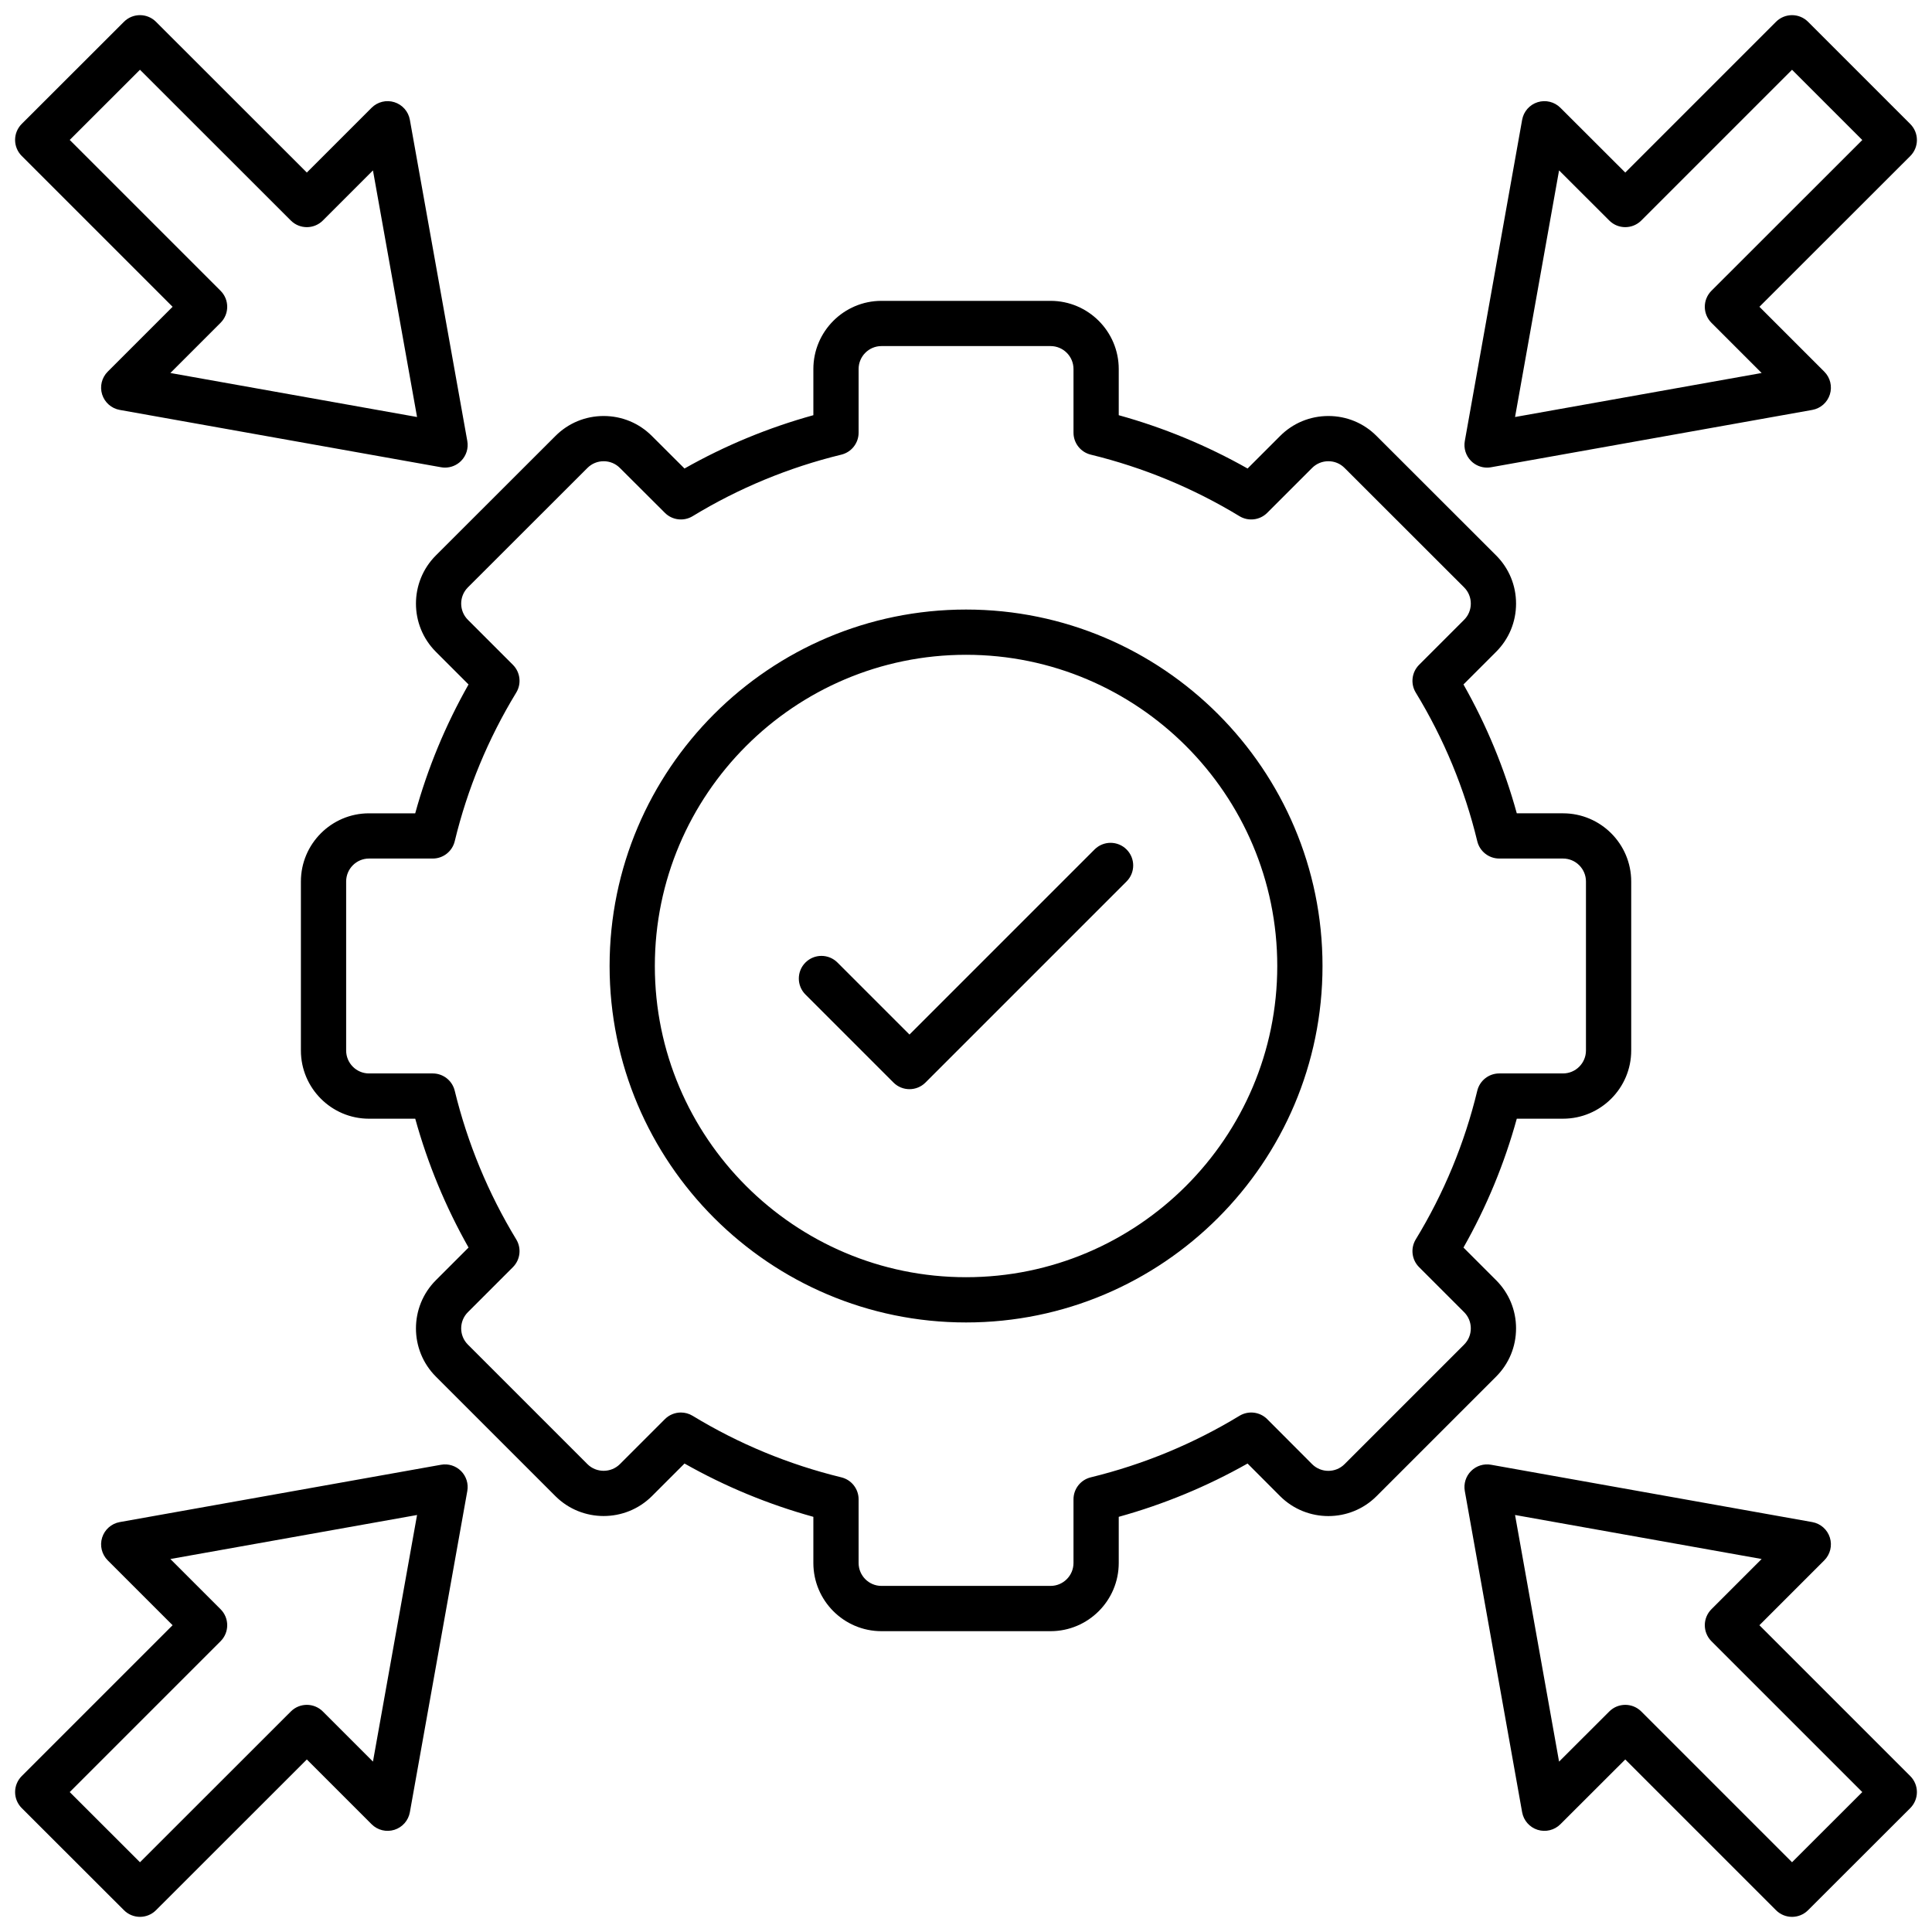
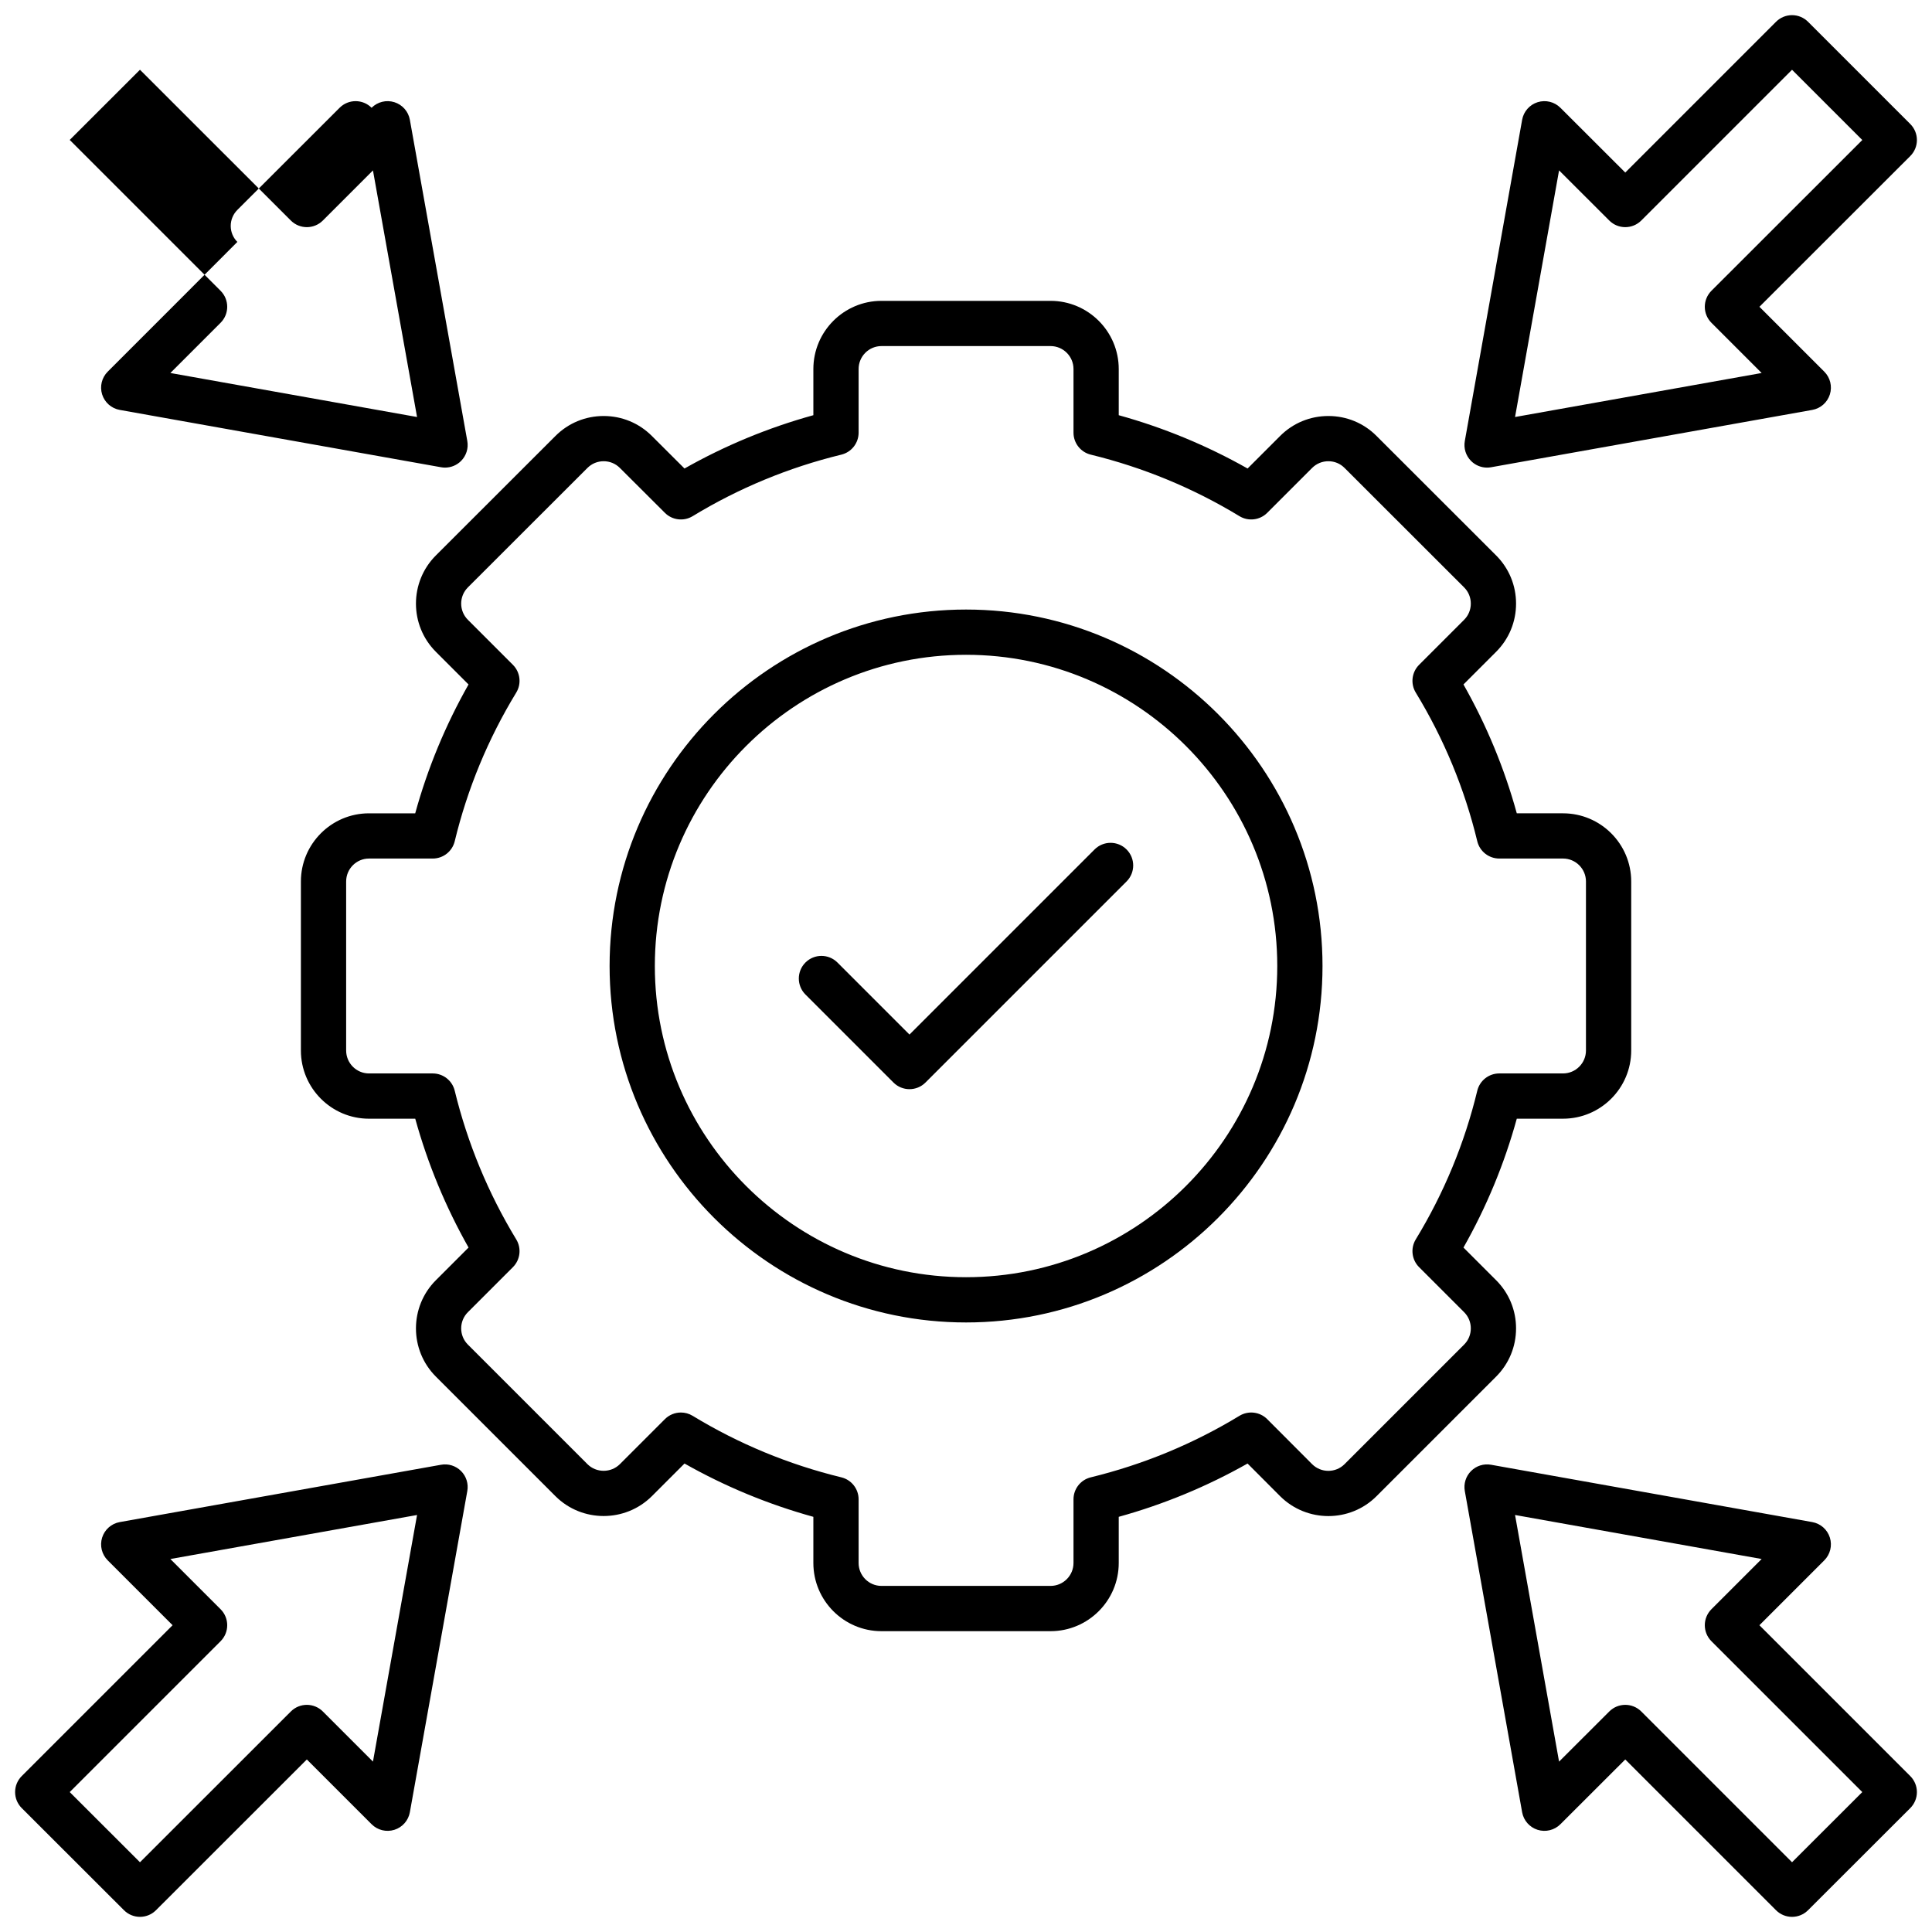
<svg xmlns="http://www.w3.org/2000/svg" data-name="Layer 1" viewBox="0 0 512 512" id="Layer_1">
-   <path d="m401.771 352.038c0-4.828-1.877-9.364-5.285-12.771l-8.653-8.653c6.11-10.77 10.848-22.219 14.131-34.148h12.252c9.965 0 18.071-8.106 18.071-18.071v-44.787c0-9.964-8.106-18.071-18.071-18.071h-12.252c-3.283-11.93-8.021-23.379-14.131-34.148l8.653-8.653c3.408-3.408 5.285-7.944 5.285-12.772s-1.877-9.364-5.287-12.774l-31.677-31.647c-3.388-3.409-7.914-5.291-12.745-5.298h-.029c-4.834 0-9.372 1.876-12.781 5.285l-8.63 8.63c-10.755-6.083-22.203-10.819-34.144-14.127v-12.233c0-9.964-8.106-18.071-18.07-18.071h-44.815c-9.949 0-18.043 8.106-18.043 18.071v12.231c-11.96 3.308-23.411 8.045-34.15 14.129l-8.651-8.63c-3.408-3.408-7.943-5.285-12.771-5.285s-9.364 1.877-12.768 5.281l-31.695 31.667c-7.042 7.042-7.042 18.501 0 25.543l8.653 8.654c-6.109 10.77-10.849 22.221-14.131 34.148h-12.252c-9.948 0-18.042 8.106-18.042 18.071v44.787c0 9.964 8.094 18.071 18.042 18.071h12.26c3.302 11.928 8.039 23.377 14.128 34.143l-8.658 8.659c-7.042 7.042-7.042 18.501 0 25.543l31.704 31.704c7.036 6.994 18.482 6.993 25.53-.013l8.656-8.656c10.737 6.082 22.187 10.818 34.146 14.126v12.231c0 9.964 8.094 18.071 18.043 18.071h44.815c9.964 0 18.07-8.106 18.07-18.071v-12.233c11.939-3.308 23.386-8.043 34.138-14.124l8.648 8.669c7.058 7.013 18.512 7.008 25.53-.013l31.691-31.69c3.408-3.409 5.285-7.944 5.285-12.772zm-13.764 4.293-15.846 15.845-15.846 15.846c-2.36 2.362-6.217 2.354-8.581.005l-11.905-11.934c-1.952-1.957-4.993-2.325-7.356-.89-12.214 7.419-25.474 12.906-39.412 16.308-2.685.655-4.573 3.061-4.573 5.824v16.866c0 3.353-2.728 6.081-6.08 6.081h-44.815c-3.338 0-6.053-2.728-6.053-6.081v-16.866c0-2.765-1.891-5.171-4.576-5.825-13.962-3.401-27.22-8.887-39.404-16.304-.965-.588-2.044-.875-3.115-.875-1.55 0-3.085.6-4.241 1.756l-11.921 11.921c-2.374 2.36-6.238 2.359-8.599.013l-31.691-31.691c-2.367-2.367-2.367-6.219 0-8.586l11.934-11.934c1.954-1.954 2.319-4.99.885-7.352-7.43-12.232-12.916-25.491-16.307-39.409-.654-2.686-3.061-4.576-5.825-4.576h-16.895c-3.337 0-6.052-2.728-6.052-6.081v-44.787c0-3.353 2.715-6.081 6.052-6.081h16.895c2.769 0 5.178-1.896 5.828-4.587 3.358-13.906 8.843-27.158 16.299-39.39 1.44-2.362 1.076-5.403-.88-7.36l-11.934-11.934c-2.367-2.367-2.367-6.219 0-8.586l31.691-31.663c1.144-1.144 2.668-1.773 4.293-1.773s3.149.629 4.298 1.778l11.934 11.905c1.956 1.952 4.993 2.313 7.352.877 12.187-7.418 25.443-12.904 39.404-16.304 2.686-.654 4.576-3.061 4.576-5.825v-16.866c0-3.353 2.715-6.081 6.053-6.081h44.815c3.353 0 6.08 2.728 6.08 6.081v16.866c0 2.764 1.889 5.169 4.574 5.824 13.937 3.401 27.196 8.888 39.411 16.308 2.36 1.435 5.397 1.068 7.352-.885l11.905-11.905c1.144-1.144 2.672-1.773 4.304-1.773h.01c1.621.002 3.134.627 4.274 1.775l31.689 31.661c1.144 1.143 1.773 2.668 1.773 4.293s-.63 3.149-1.773 4.293l-11.934 11.934c-1.956 1.957-2.32 4.998-.88 7.36 7.456 12.229 12.939 25.481 16.299 39.389.65 2.691 3.06 4.587 5.828 4.587h16.895c3.353 0 6.081 2.728 6.081 6.081v44.787c0 3.353-2.729 6.081-6.081 6.081h-16.895c-2.769 0-5.178 1.896-5.828 4.587-3.359 13.908-8.843 27.161-16.299 39.389-1.44 2.363-1.076 5.404.88 7.36l11.934 11.934c1.144 1.143 1.773 2.668 1.773 4.292s-.63 3.15-1.773 4.293zm-131.993-194.795c-52.088 0-94.465 42.376-94.465 94.464s42.377 94.464 94.465 94.464 94.464-42.376 94.464-94.464-42.376-94.464-94.464-94.464zm0 176.938c-45.477 0-82.475-36.998-82.475-82.474s36.998-82.474 82.475-82.474 82.474 36.998 82.474 82.474-36.998 82.474-82.474 82.474zm-210.277-257.173-17.19 17.19c-1.579 1.579-2.149 3.905-1.48 6.036.67 2.131 2.468 3.713 4.667 4.105l85.152 15.194c.351.063.703.094 1.053.094 1.576 0 3.105-.623 4.24-1.757 1.386-1.387 2.007-3.363 1.661-5.293l-15.222-85.125c-.393-2.198-1.975-3.996-4.105-4.665s-4.457-.098-6.035 1.481l-17.163 17.164-39.982-39.956c-2.342-2.339-6.134-2.34-8.476 0l-27.099 27.07c-1.125 1.125-1.758 2.649-1.758 4.24 0 1.59.631 3.116 1.756 4.241zm-8.644-62.816 39.983 39.958c2.342 2.34 6.136 2.339 8.478-.001l13.282-13.282 11.686 65.352-65.374-11.665 13.307-13.306c2.342-2.341 2.342-6.137 0-8.479l-39.979-39.979 18.618-18.598zm356.996 105.436c.35 0 .702-.031 1.054-.094l85.125-15.194c2.198-.392 3.997-1.974 4.666-4.105s.099-4.457-1.48-6.036l-17.189-17.189 39.979-39.953c1.125-1.125 1.757-2.649 1.757-4.24s-.631-3.116-1.756-4.24l-27.1-27.099c-1.124-1.125-2.649-1.756-4.239-1.756s-3.115.631-4.239 1.756l-39.955 39.956-17.191-17.168c-1.579-1.577-3.904-2.146-6.035-1.477-2.13.67-3.711 2.468-4.104 4.666l-15.193 85.125c-.344 1.93.276 3.906 1.663 5.292 1.134 1.134 2.663 1.756 4.239 1.756zm19.078-78.767 13.31 13.291c2.34 2.338 6.134 2.336 8.476-.003l39.952-39.953 18.619 18.619-39.979 39.953c-1.125 1.125-1.757 2.649-1.757 4.24s.631 3.116 1.756 4.24l13.308 13.307-65.35 11.664zm53.095 385.546 17.191-17.19c1.579-1.579 2.149-3.905 1.48-6.036s-2.468-3.713-4.666-4.105l-85.125-15.194c-1.934-.346-3.907.276-5.293 1.663-1.387 1.386-2.007 3.363-1.663 5.292l15.193 85.125c.393 2.198 1.974 3.996 4.104 4.666 2.131.668 4.456.1 6.035-1.477l17.191-17.168 39.955 39.956c1.171 1.171 2.705 1.756 4.239 1.756s3.066-.584 4.237-1.753l27.1-27.071c1.125-1.125 1.758-2.649 1.758-4.24 0-1.59-.631-3.116-1.756-4.241l-39.981-39.981zm8.645 62.815-39.954-39.955c-1.171-1.171-2.705-1.756-4.239-1.756s-3.066.584-4.236 1.753l-13.31 13.291-11.665-65.358 65.35 11.664-13.308 13.307c-1.124 1.124-1.756 2.649-1.756 4.239s.632 3.115 1.756 4.239l39.979 39.979zm-358.021-105.34-85.152 15.194c-2.199.392-3.997 1.974-4.667 4.105-.669 2.131-.099 4.457 1.48 6.036l17.19 17.19-39.981 39.981c-1.125 1.125-1.757 2.65-1.756 4.241 0 1.591.633 3.116 1.758 4.24l27.1 27.071c1.171 1.169 2.704 1.753 4.237 1.753s3.067-.585 4.238-1.754l39.981-39.956 17.163 17.164c1.578 1.579 3.905 2.15 6.035 1.481 2.131-.669 3.713-2.467 4.105-4.665l15.222-85.125c.346-1.93-.275-3.907-1.661-5.293-1.387-1.387-3.361-2.01-5.293-1.664zm-18.049 78.667-13.282-13.282c-2.342-2.341-6.136-2.342-8.478-.001l-39.983 39.958-18.618-18.598 39.979-39.979c2.342-2.341 2.342-6.137 0-8.479l-13.307-13.306 65.374-11.665-11.686 65.352zm199.713-241.726c2.342 2.341 2.342 6.137 0 8.479l-53.291 53.291c-1.171 1.171-2.705 1.756-4.239 1.756s-3.068-.585-4.239-1.756l-23.329-23.329c-2.342-2.341-2.342-6.137 0-8.479s6.137-2.342 8.479 0l19.09 19.09 49.052-49.052c2.342-2.342 6.137-2.342 8.479 0z" />
+   <path d="m401.771 352.038c0-4.828-1.877-9.364-5.285-12.771l-8.653-8.653c6.11-10.77 10.848-22.219 14.131-34.148h12.252c9.965 0 18.071-8.106 18.071-18.071v-44.787c0-9.964-8.106-18.071-18.071-18.071h-12.252c-3.283-11.93-8.021-23.379-14.131-34.148l8.653-8.653c3.408-3.408 5.285-7.944 5.285-12.772s-1.877-9.364-5.287-12.774l-31.677-31.647c-3.388-3.409-7.914-5.291-12.745-5.298h-.029c-4.834 0-9.372 1.876-12.781 5.285l-8.63 8.63c-10.755-6.083-22.203-10.819-34.144-14.127v-12.233c0-9.964-8.106-18.071-18.07-18.071h-44.815c-9.949 0-18.043 8.106-18.043 18.071v12.231c-11.96 3.308-23.411 8.045-34.15 14.129l-8.651-8.63c-3.408-3.408-7.943-5.285-12.771-5.285s-9.364 1.877-12.768 5.281l-31.695 31.667c-7.042 7.042-7.042 18.501 0 25.543l8.653 8.654c-6.109 10.77-10.849 22.221-14.131 34.148h-12.252c-9.948 0-18.042 8.106-18.042 18.071v44.787c0 9.964 8.094 18.071 18.042 18.071h12.26c3.302 11.928 8.039 23.377 14.128 34.143l-8.658 8.659c-7.042 7.042-7.042 18.501 0 25.543l31.704 31.704c7.036 6.994 18.482 6.993 25.53-.013l8.656-8.656c10.737 6.082 22.187 10.818 34.146 14.126v12.231c0 9.964 8.094 18.071 18.043 18.071h44.815c9.964 0 18.07-8.106 18.07-18.071v-12.233c11.939-3.308 23.386-8.043 34.138-14.124l8.648 8.669c7.058 7.013 18.512 7.008 25.53-.013l31.691-31.69c3.408-3.409 5.285-7.944 5.285-12.772zm-13.764 4.293-15.846 15.845-15.846 15.846c-2.36 2.362-6.217 2.354-8.581.005l-11.905-11.934c-1.952-1.957-4.993-2.325-7.356-.89-12.214 7.419-25.474 12.906-39.412 16.308-2.685.655-4.573 3.061-4.573 5.824v16.866c0 3.353-2.728 6.081-6.08 6.081h-44.815c-3.338 0-6.053-2.728-6.053-6.081v-16.866c0-2.765-1.891-5.171-4.576-5.825-13.962-3.401-27.22-8.887-39.404-16.304-.965-.588-2.044-.875-3.115-.875-1.55 0-3.085.6-4.241 1.756l-11.921 11.921c-2.374 2.36-6.238 2.359-8.599.013l-31.691-31.691c-2.367-2.367-2.367-6.219 0-8.586l11.934-11.934c1.954-1.954 2.319-4.99.885-7.352-7.43-12.232-12.916-25.491-16.307-39.409-.654-2.686-3.061-4.576-5.825-4.576h-16.895c-3.337 0-6.052-2.728-6.052-6.081v-44.787c0-3.353 2.715-6.081 6.052-6.081h16.895c2.769 0 5.178-1.896 5.828-4.587 3.358-13.906 8.843-27.158 16.299-39.39 1.44-2.362 1.076-5.403-.88-7.36l-11.934-11.934c-2.367-2.367-2.367-6.219 0-8.586l31.691-31.663c1.144-1.144 2.668-1.773 4.293-1.773s3.149.629 4.298 1.778l11.934 11.905c1.956 1.952 4.993 2.313 7.352.877 12.187-7.418 25.443-12.904 39.404-16.304 2.686-.654 4.576-3.061 4.576-5.825v-16.866c0-3.353 2.715-6.081 6.053-6.081h44.815c3.353 0 6.08 2.728 6.08 6.081v16.866c0 2.764 1.889 5.169 4.574 5.824 13.937 3.401 27.196 8.888 39.411 16.308 2.36 1.435 5.397 1.068 7.352-.885l11.905-11.905c1.144-1.144 2.672-1.773 4.304-1.773h.01c1.621.002 3.134.627 4.274 1.775l31.689 31.661c1.144 1.143 1.773 2.668 1.773 4.293s-.63 3.149-1.773 4.293l-11.934 11.934c-1.956 1.957-2.32 4.998-.88 7.36 7.456 12.229 12.939 25.481 16.299 39.389.65 2.691 3.06 4.587 5.828 4.587h16.895c3.353 0 6.081 2.728 6.081 6.081v44.787c0 3.353-2.729 6.081-6.081 6.081h-16.895c-2.769 0-5.178 1.896-5.828 4.587-3.359 13.908-8.843 27.161-16.299 39.389-1.44 2.363-1.076 5.404.88 7.36l11.934 11.934c1.144 1.143 1.773 2.668 1.773 4.292s-.63 3.15-1.773 4.293zm-131.993-194.795c-52.088 0-94.465 42.376-94.465 94.464s42.377 94.464 94.465 94.464 94.464-42.376 94.464-94.464-42.376-94.464-94.464-94.464zm0 176.938c-45.477 0-82.475-36.998-82.475-82.474s36.998-82.474 82.475-82.474 82.474 36.998 82.474 82.474-36.998 82.474-82.474 82.474zm-210.277-257.173-17.19 17.19c-1.579 1.579-2.149 3.905-1.48 6.036.67 2.131 2.468 3.713 4.667 4.105l85.152 15.194c.351.063.703.094 1.053.094 1.576 0 3.105-.623 4.24-1.757 1.386-1.387 2.007-3.363 1.661-5.293l-15.222-85.125c-.393-2.198-1.975-3.996-4.105-4.665s-4.457-.098-6.035 1.481c-2.342-2.339-6.134-2.34-8.476 0l-27.099 27.07c-1.125 1.125-1.758 2.649-1.758 4.24 0 1.59.631 3.116 1.756 4.241zm-8.644-62.816 39.983 39.958c2.342 2.34 6.136 2.339 8.478-.001l13.282-13.282 11.686 65.352-65.374-11.665 13.307-13.306c2.342-2.341 2.342-6.137 0-8.479l-39.979-39.979 18.618-18.598zm356.996 105.436c.35 0 .702-.031 1.054-.094l85.125-15.194c2.198-.392 3.997-1.974 4.666-4.105s.099-4.457-1.48-6.036l-17.189-17.189 39.979-39.953c1.125-1.125 1.757-2.649 1.757-4.24s-.631-3.116-1.756-4.24l-27.1-27.099c-1.124-1.125-2.649-1.756-4.239-1.756s-3.115.631-4.239 1.756l-39.955 39.956-17.191-17.168c-1.579-1.577-3.904-2.146-6.035-1.477-2.13.67-3.711 2.468-4.104 4.666l-15.193 85.125c-.344 1.93.276 3.906 1.663 5.292 1.134 1.134 2.663 1.756 4.239 1.756zm19.078-78.767 13.31 13.291c2.34 2.338 6.134 2.336 8.476-.003l39.952-39.953 18.619 18.619-39.979 39.953c-1.125 1.125-1.757 2.649-1.757 4.24s.631 3.116 1.756 4.24l13.308 13.307-65.35 11.664zm53.095 385.546 17.191-17.19c1.579-1.579 2.149-3.905 1.48-6.036s-2.468-3.713-4.666-4.105l-85.125-15.194c-1.934-.346-3.907.276-5.293 1.663-1.387 1.386-2.007 3.363-1.663 5.292l15.193 85.125c.393 2.198 1.974 3.996 4.104 4.666 2.131.668 4.456.1 6.035-1.477l17.191-17.168 39.955 39.956c1.171 1.171 2.705 1.756 4.239 1.756s3.066-.584 4.237-1.753l27.1-27.071c1.125-1.125 1.758-2.649 1.758-4.24 0-1.59-.631-3.116-1.756-4.241l-39.981-39.981zm8.645 62.815-39.954-39.955c-1.171-1.171-2.705-1.756-4.239-1.756s-3.066.584-4.236 1.753l-13.31 13.291-11.665-65.358 65.35 11.664-13.308 13.307c-1.124 1.124-1.756 2.649-1.756 4.239s.632 3.115 1.756 4.239l39.979 39.979zm-358.021-105.34-85.152 15.194c-2.199.392-3.997 1.974-4.667 4.105-.669 2.131-.099 4.457 1.48 6.036l17.19 17.19-39.981 39.981c-1.125 1.125-1.757 2.65-1.756 4.241 0 1.591.633 3.116 1.758 4.24l27.1 27.071c1.171 1.169 2.704 1.753 4.237 1.753s3.067-.585 4.238-1.754l39.981-39.956 17.163 17.164c1.578 1.579 3.905 2.15 6.035 1.481 2.131-.669 3.713-2.467 4.105-4.665l15.222-85.125c.346-1.93-.275-3.907-1.661-5.293-1.387-1.387-3.361-2.01-5.293-1.664zm-18.049 78.667-13.282-13.282c-2.342-2.341-6.136-2.342-8.478-.001l-39.983 39.958-18.618-18.598 39.979-39.979c2.342-2.341 2.342-6.137 0-8.479l-13.307-13.306 65.374-11.665-11.686 65.352zm199.713-241.726c2.342 2.341 2.342 6.137 0 8.479l-53.291 53.291c-1.171 1.171-2.705 1.756-4.239 1.756s-3.068-.585-4.239-1.756l-23.329-23.329c-2.342-2.341-2.342-6.137 0-8.479s6.137-2.342 8.479 0l19.09 19.09 49.052-49.052c2.342-2.342 6.137-2.342 8.479 0z" />
</svg>